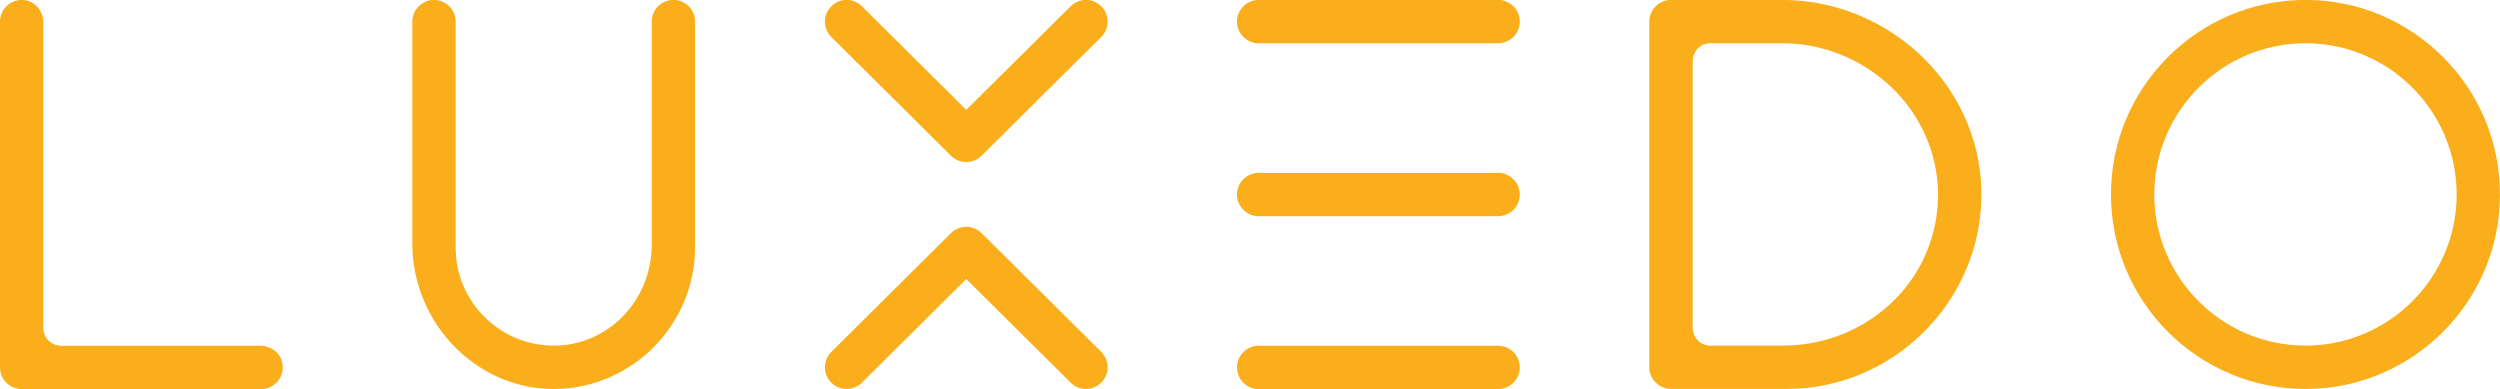
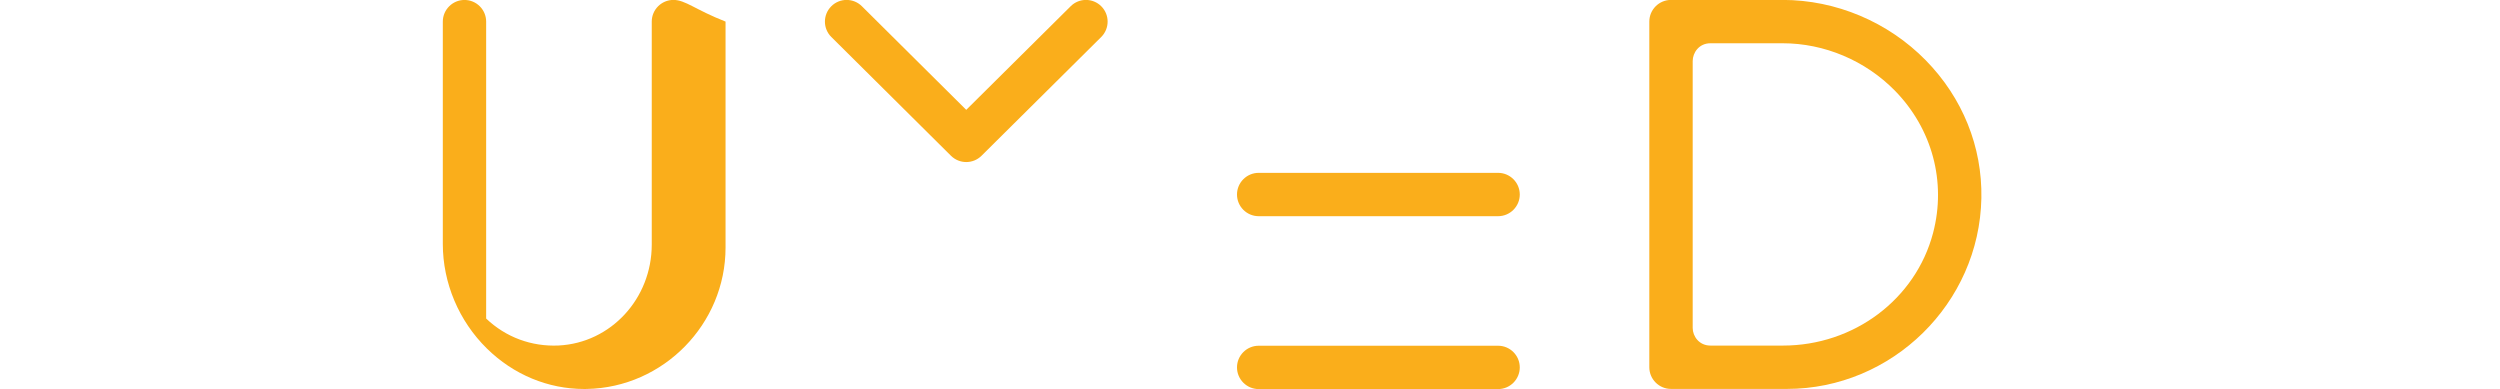
<svg xmlns="http://www.w3.org/2000/svg" version="1.1" id="Layer_1" x="0px" y="0px" viewBox="0 0 634.52 98.73" style="enable-background:new 0 0 634.52 98.73;" xml:space="preserve">
  <style type="text/css">
	.st0{fill:#FAAE1B;}
</style>
  <g>
    <g>
-       <path class="st0" d="M66.05,87.75l-50.55,0c-2.49,0-4.5-2.02-4.5-4.5L11,5.7c0-2.66-1.79-5.1-4.4-5.61C3.09-0.59,0,2.09,0,5.48    v87.77c0,3.04,2.46,5.5,5.5,5.5h60.77c3.39,0,6.08-3.08,5.39-6.6C71.16,89.54,68.71,87.75,66.05,87.75z" />
      <g>
-         <path class="st0" d="M319.46,10.98h60.77c3.03,0,5.5-2.47,5.5-5.5s-2.47-5.5-5.5-5.5h-60.77c-3.03,0-5.5,2.47-5.5,5.5     S316.43,10.98,319.46,10.98z" />
        <path class="st0" d="M380.23,43.87h-60.77c-3.03,0-5.5,2.47-5.5,5.5s2.47,5.5,5.5,5.5h60.77c3.03,0,5.5-2.47,5.5-5.5     S383.26,43.87,380.23,43.87z" />
        <path class="st0" d="M380.23,87.75h-60.77c-3.03,0-5.5,2.47-5.5,5.5s2.47,5.5,5.5,5.5h60.77c3.03,0,5.5-2.47,5.5-5.5     S383.26,87.75,380.23,87.75z" />
      </g>
    </g>
-     <path class="st0" d="M170.92-0.02c-3.03,0-5.5,2.47-5.5,5.5v56.6c0,13.7-10.38,24.95-23.63,25.61c-6.89,0.32-13.41-2.09-18.4-6.84   c-4.99-4.75-7.74-11.15-7.74-18.02V5.49c0-3.04-2.47-5.5-5.5-5.5c-3.03,0-5.5,2.47-5.5,5.5v56.44c0,9.88,4.08,19.55,11.19,26.53   c6.76,6.64,15.52,10.27,24.72,10.27c0.22,0,0.44,0,0.65-0.01c19.41-0.36,35.2-16.46,35.2-35.88V5.48   C176.43,2.45,173.96-0.02,170.92-0.02z" />
-     <path class="st0" d="M585.15-0.02c-27.22,0-49.37,22.15-49.37,49.37c0,27.22,22.14,49.37,49.37,49.37s49.37-22.15,49.37-49.37   C634.52,22.13,612.37-0.02,585.15-0.02z M623.52,49.35c0,21.16-17.21,38.37-38.37,38.37c-21.15,0-38.37-17.21-38.37-38.37   S564,10.98,585.15,10.98C606.31,10.98,623.52,28.19,623.52,49.35z" />
+     <path class="st0" d="M170.92-0.02c-3.03,0-5.5,2.47-5.5,5.5v56.6c0,13.7-10.38,24.95-23.63,25.61c-6.89,0.32-13.41-2.09-18.4-6.84   V5.49c0-3.04-2.47-5.5-5.5-5.5c-3.03,0-5.5,2.47-5.5,5.5v56.44c0,9.88,4.08,19.55,11.19,26.53   c6.76,6.64,15.52,10.27,24.72,10.27c0.22,0,0.44,0,0.65-0.01c19.41-0.36,35.2-16.46,35.2-35.88V5.48   C176.43,2.45,173.96-0.02,170.92-0.02z" />
    <path class="st0" d="M488.77,15.3c-9.55-9.73-22.79-15.32-36.33-15.32h-28.33c-3.03,0-5.5,2.47-5.5,5.5v87.73   c0,3.03,2.47,5.5,5.5,5.5h29.42c26.71,0,48.85-21.72,49.36-48.41C503.14,37.26,498.12,24.83,488.77,15.3z M429.62,15.48   c0-2.07,1.58-4.5,4.5-4.5h18.33c10.6,0,20.98,4.38,28.48,12.02c9.48,9.67,13.11,23.17,9.7,36.13c-4.43,16.83-20.1,28.58-38.1,28.58   h-18.41c-2.87,0-4.5-2.37-4.5-4.46V15.48z" />
    <g>
      <path class="st0" d="M245.24,41.13c-1.4,0-2.8-0.53-3.88-1.6L211,9.39c-2.16-2.14-2.17-5.62-0.03-7.78    c2.14-2.16,5.62-2.17,7.78-0.03l26.49,26.3l26.51-26.3c2.15-2.14,5.63-2.13,7.78,0.03c2.14,2.16,2.12,5.64-0.03,7.78l-30.38,30.14    C248.04,40.6,246.64,41.13,245.24,41.13z" />
-       <path class="st0" d="M275.62,98.72c-1.4,0-2.8-0.53-3.87-1.6l-26.51-26.3l-26.49,26.3c-2.16,2.14-5.64,2.13-7.78-0.03    c-2.14-2.16-2.13-5.64,0.03-7.78l30.37-30.15c2.14-2.13,5.6-2.13,7.75,0l30.38,30.15c2.16,2.14,2.17,5.62,0.03,7.78    C278.45,98.17,277.04,98.72,275.62,98.72z" />
    </g>
  </g>
</svg>